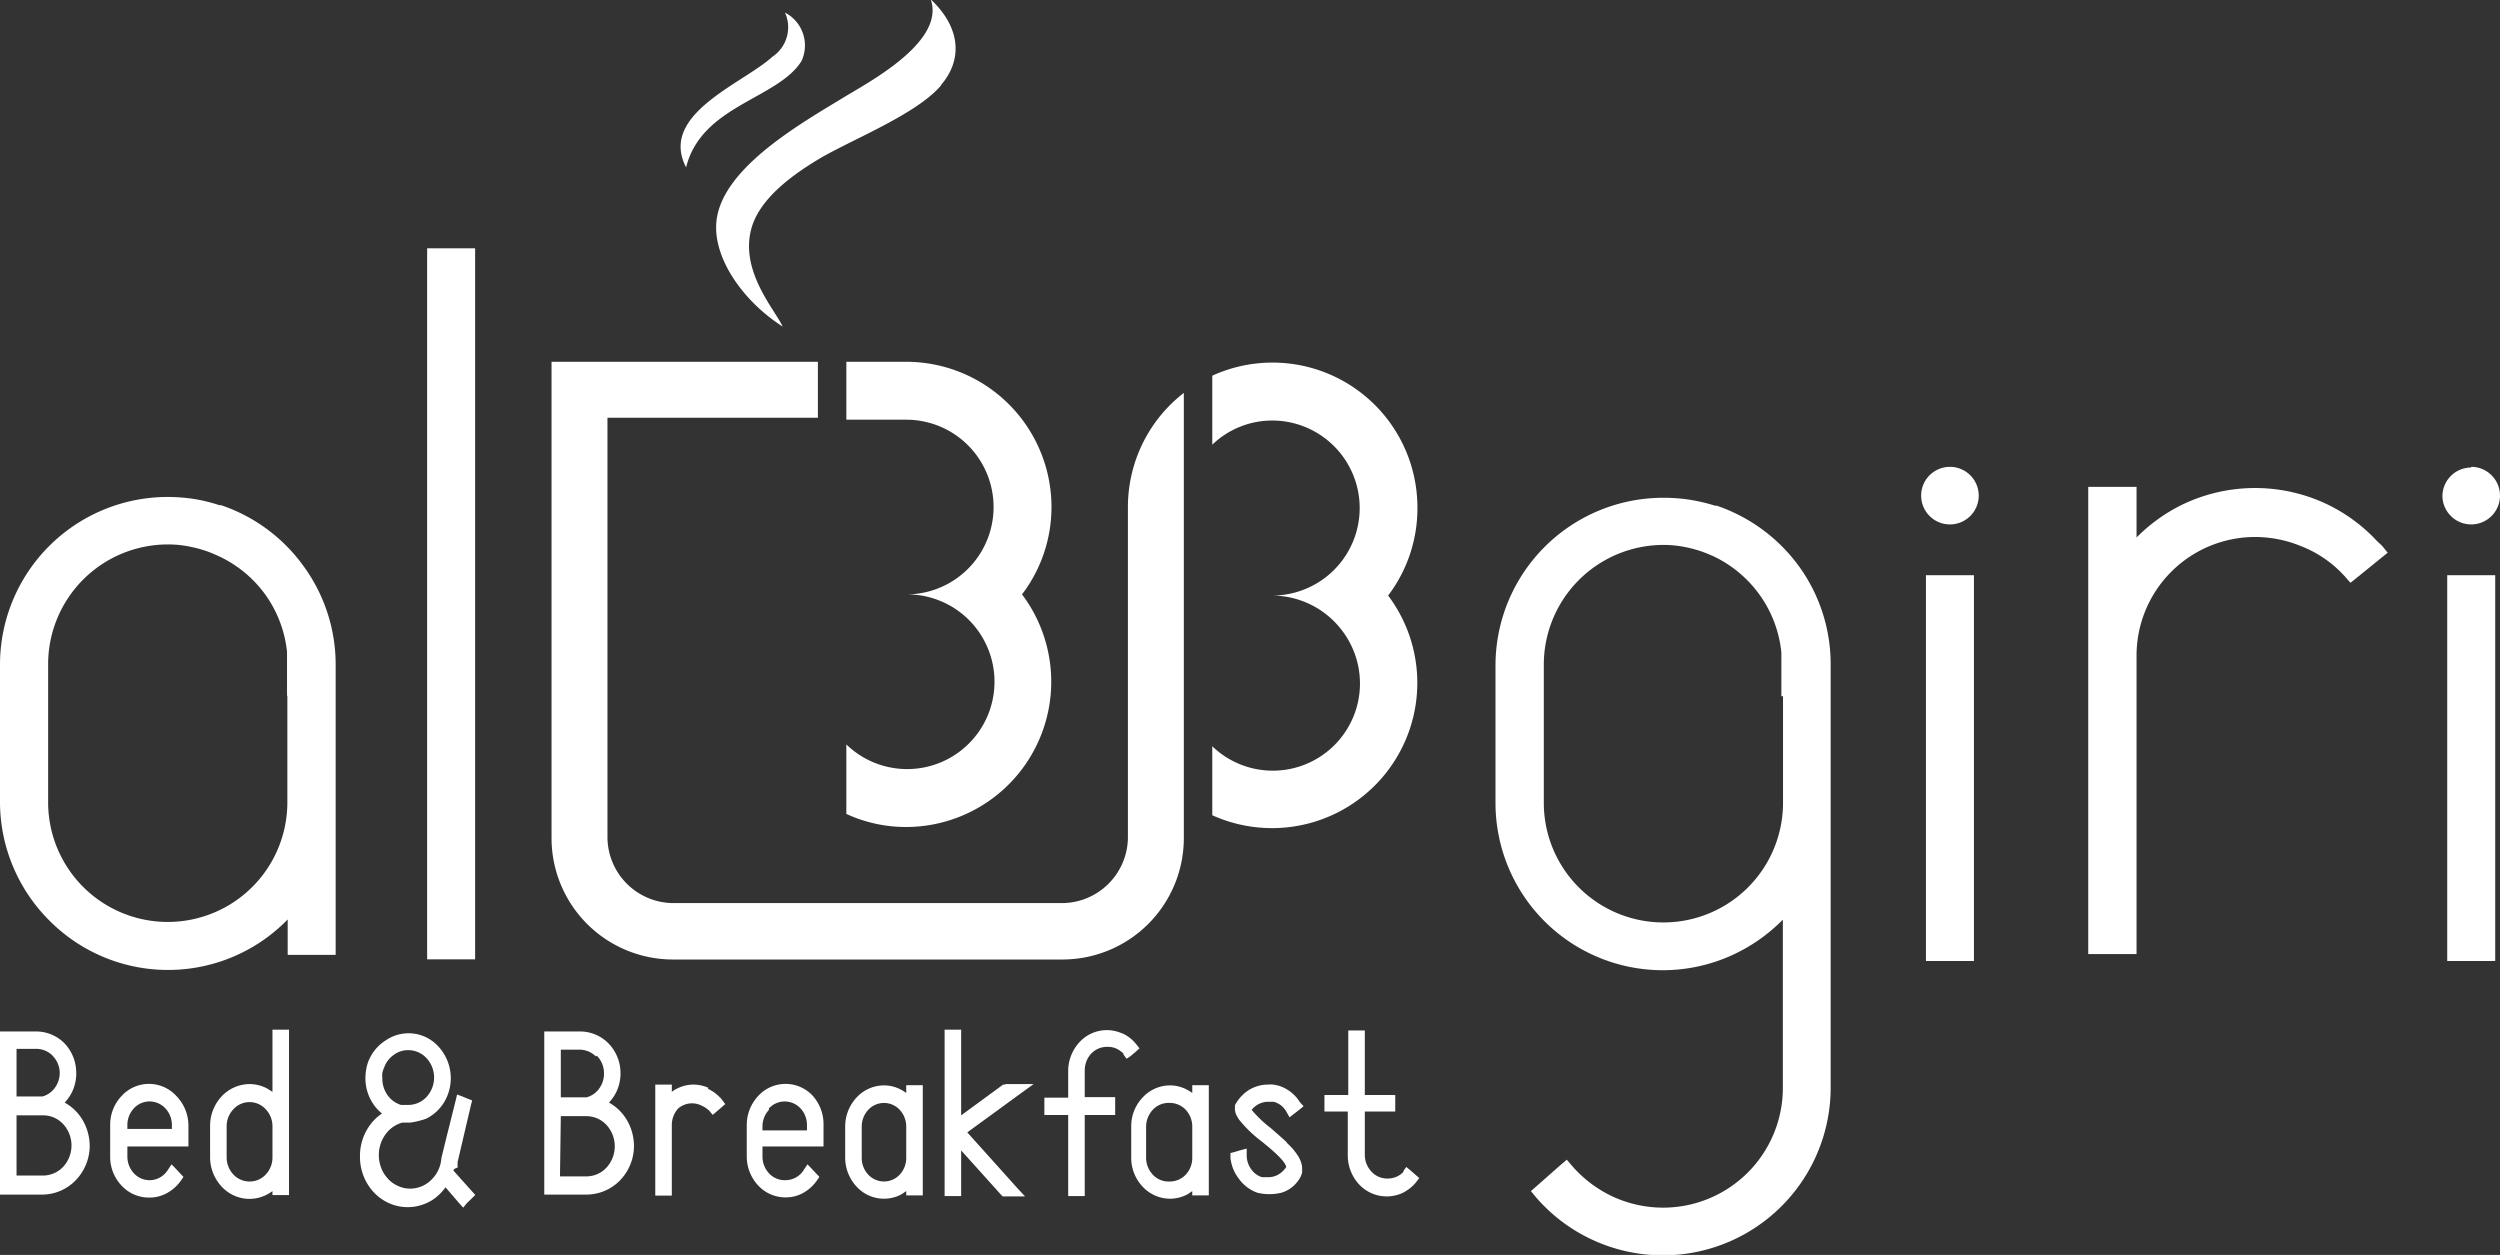
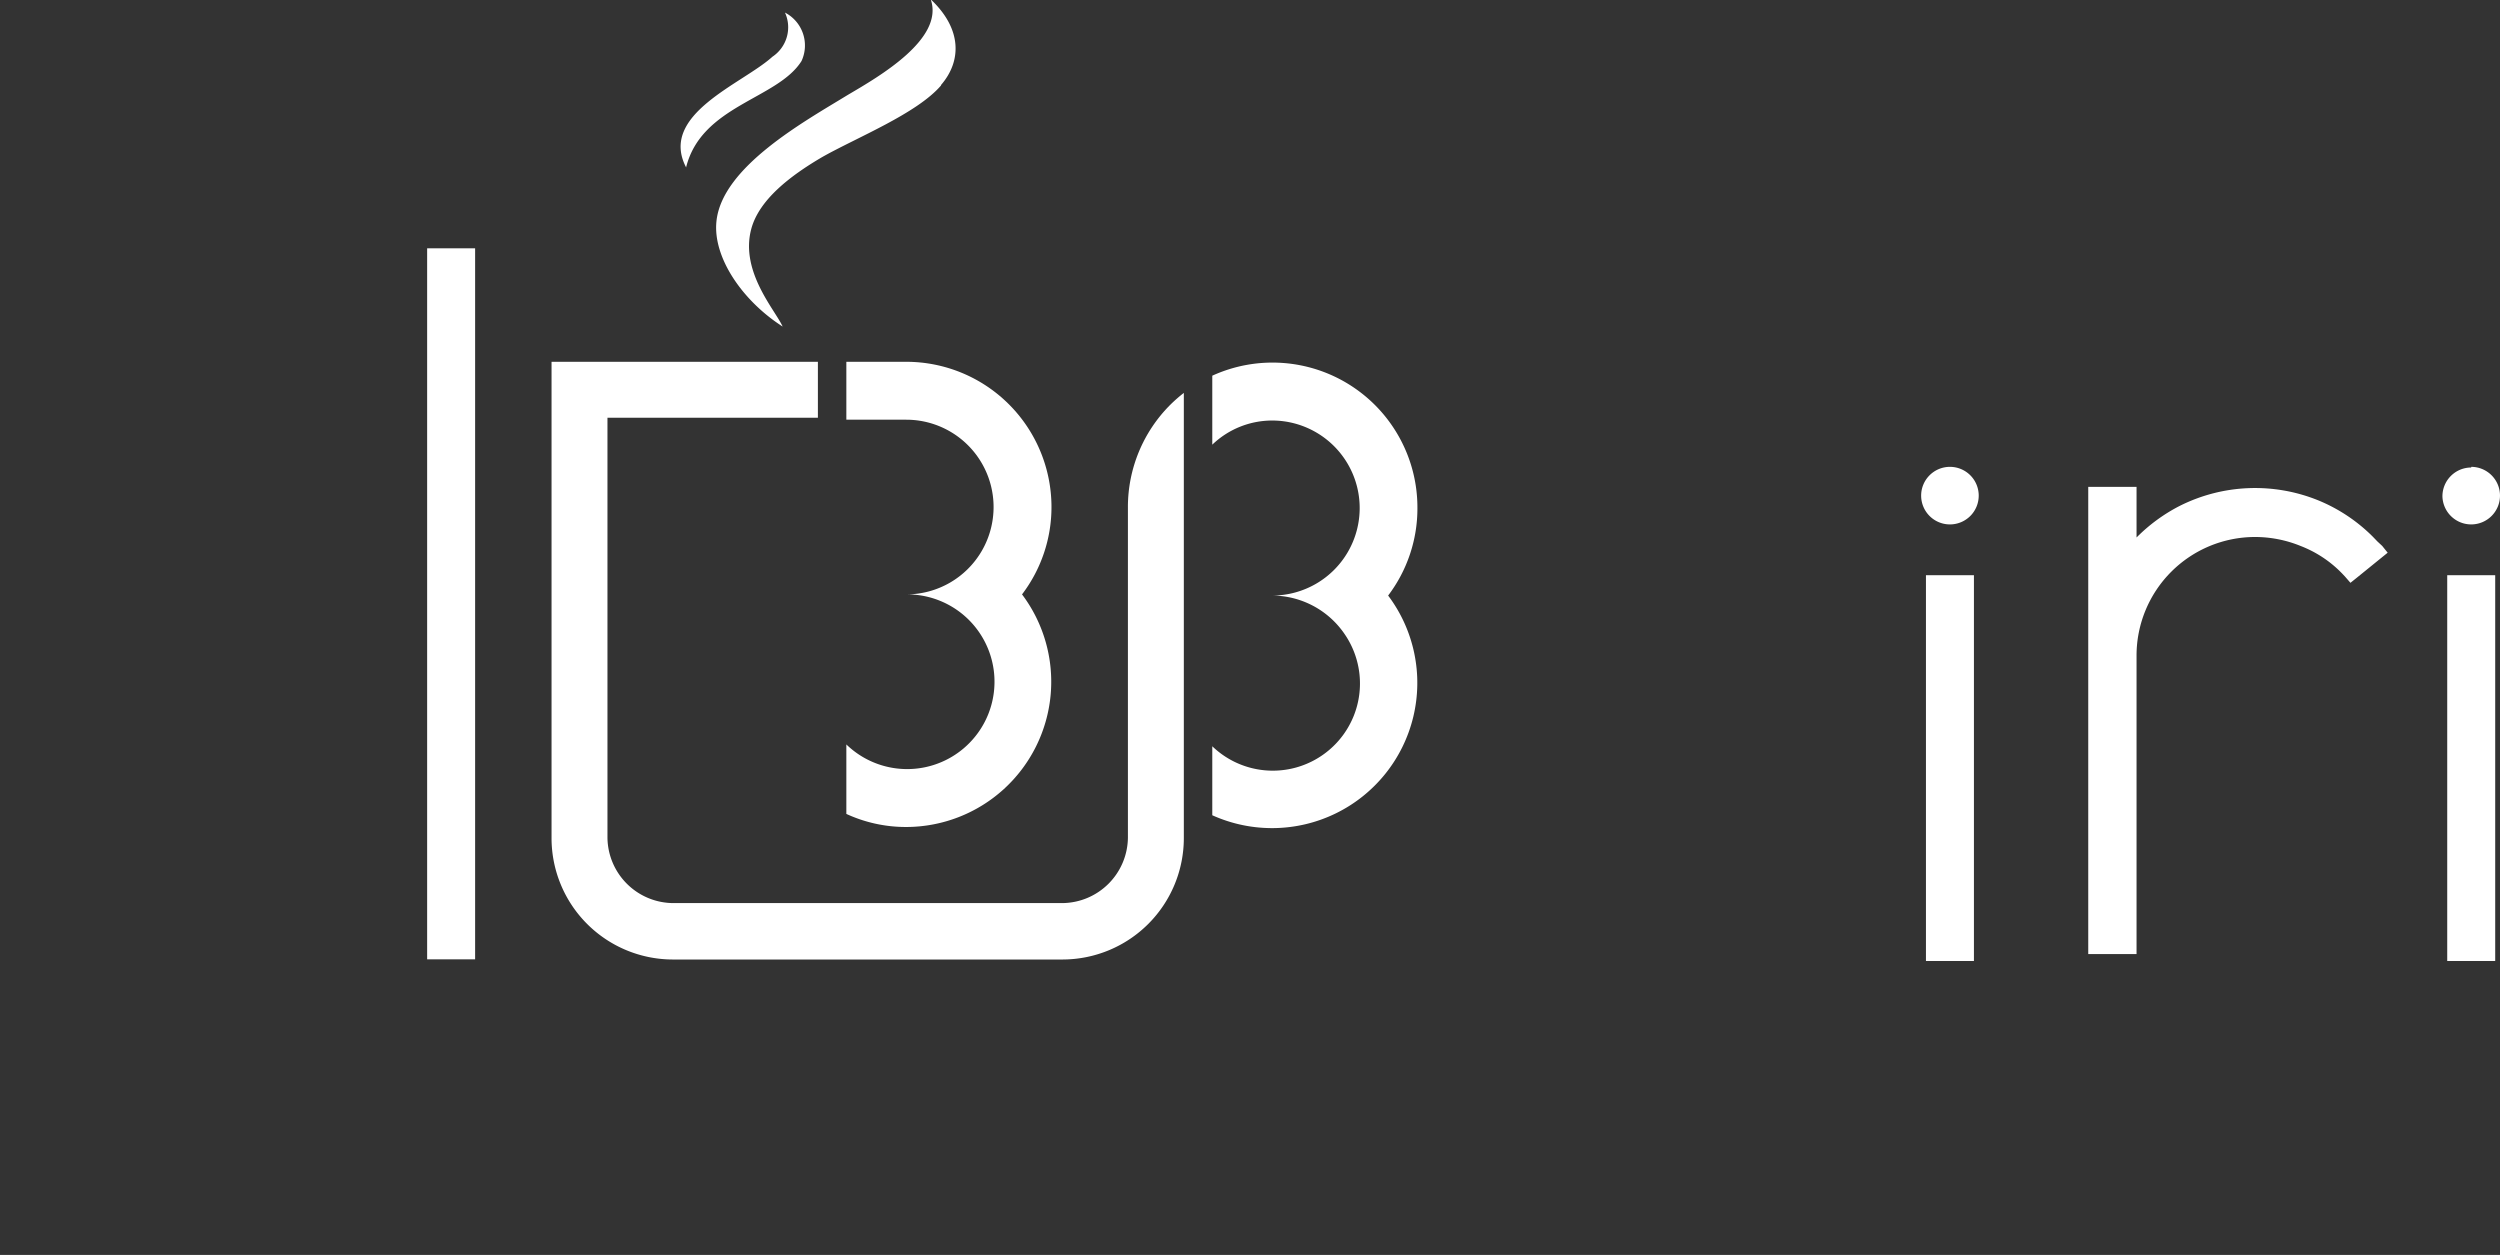
<svg xmlns="http://www.w3.org/2000/svg" viewBox="0 0 151.12 75.86">
  <rect x="0" y="0" width="151.12" height="75.86" fill="#333333" stroke="none" />
  <defs>
    <style>.cls-1,.cls-2{fill:#fff;}.cls-1{fill-rule:evenodd;}</style>
  </defs>
  <g id="Livello_2" data-name="Livello 2">
    <g id="Livello_1-2" data-name="Livello 1">
      <path class="cls-1" d="M41.47,10.13C42.4,6.36,47,6,48.45,3.69a2.24,2.24,0,0,0-1-2.93,2.14,2.14,0,0,1-.76,2.67c-1.8,1.64-6.9,3.48-5.21,6.7m15.41-5c1.24-1.44,1.27-3.38-.63-5.17.83,2.39-3.11,4.66-5,5.77-2.61,1.6-7.6,4.34-7.95,7.63-.24,2.18,1.56,4.82,4,6.38-.45-1-2.58-3.32-1.9-5.89.47-1.78,2.37-3.23,4.28-4.35C51.79,8.31,55.42,6.87,56.88,5.17Z" />
      <path class="cls-1" d="M35,21.87H49.44v3.38H36.72v25.4a4,4,0,0,0,3.94,3.94H64.24a4,4,0,0,0,3.94-3.94v-20a8.73,8.73,0,0,1,2.57-6.19,9.14,9.14,0,0,1,.81-.71V50.65A7.34,7.34,0,0,1,64.24,58H40.66a7.34,7.34,0,0,1-7.32-7.32V21.87Z" />
-       <path class="cls-2" d="M84.82,70.8l0,0,.19-.26.24.2.31.27.23.2-.19.25-.06.07h0l-.06.07h0a2.51,2.51,0,0,1-.76.54,2.33,2.33,0,0,1-.9.18,2.27,2.27,0,0,1-1.66-.72,2.58,2.58,0,0,1-.69-1.76h0V67.19H80.06v-1H81.5v-3.9h1v3.9h1.84v1H82.5v2.63h0a1.48,1.48,0,0,0,.4,1,1.29,1.29,0,0,0,1,.42,1.35,1.35,0,0,0,.52-.11,1.27,1.27,0,0,0,.43-.31h0l0,0Zm-8-2.55Zm-.23.31,0-.06Zm1.18.51a3.79,3.79,0,0,1,.71.83h0a1.74,1.74,0,0,1,.16.34,1.15,1.15,0,0,1,.07.36h0a.66.66,0,0,1,0,.14h0a.68.68,0,0,1,0,.14h0a1.34,1.34,0,0,1-.26.52l0,0h0a1.89,1.89,0,0,1-1,.7,3.1,3.1,0,0,1-1.44,0h0a2.34,2.34,0,0,1-1.11-.83A2.49,2.49,0,0,1,74.38,70h0V69.7l.23-.06.37-.11.38-.1v.41h0a1.43,1.43,0,0,0,.26.82,1.24,1.24,0,0,0,.67.5h0l.19,0h.19a1.23,1.23,0,0,0,.65-.19,1.36,1.36,0,0,0,.43-.43c-.07-.36-.81-1-1.47-1.53h0a7.7,7.7,0,0,1-1.38-1.33h0a3.09,3.09,0,0,1-.17-.29h0a1,1,0,0,1-.08-.3.53.53,0,0,1,0-.12v-.08l0-.08a2.41,2.41,0,0,1,.84-.92,2.22,2.22,0,0,1,1.17-.33,1.77,1.77,0,0,1,.32,0h0l.32.07h0a2.33,2.33,0,0,1,1.28,1l.22.24-.27.22-.31.24-.27.21-.17-.3a1.33,1.33,0,0,0-.33-.41,1.37,1.37,0,0,0-.45-.23h0l-.17,0h-.17a1.24,1.24,0,0,0-.63.17,1.26,1.26,0,0,0-.37.32,7.27,7.27,0,0,0,1.18,1.12h0C77.2,68.53,77.52,68.8,77.8,69.07ZM71.68,71a1.47,1.47,0,0,0,.39-1V68.09a1.49,1.49,0,0,0-.39-1,1.33,1.33,0,0,0-1-.42,1.29,1.29,0,0,0-1,.42,1.5,1.5,0,0,0-.4,1V70a1.48,1.48,0,0,0,.4,1,1.29,1.29,0,0,0,1,.42A1.33,1.33,0,0,0,71.68,71Zm.39-4.91v-.49h1v6.66h-1V72l-.28.19a2.29,2.29,0,0,1-1.07.27,2.26,2.26,0,0,1-1.65-.73A2.52,2.52,0,0,1,68.38,70V68.09a2.52,2.52,0,0,1,.69-1.75,2.26,2.26,0,0,1,1.65-.73,2.19,2.19,0,0,1,1.07.28A1.67,1.67,0,0,1,72.07,66.07Zm-4.21-2.35Zm.22-.23h0Zm-.27-1.06a2.21,2.21,0,0,1,.76.54l.06.07h0l.06.07.19.24-.23.21-.31.26L68.1,64l-.19-.26,0-.05h0l.21-.22-.21.22a1.47,1.47,0,0,0-.44-.31,1.25,1.25,0,0,0-.51-.1,1.32,1.32,0,0,0-1,.41,1.49,1.49,0,0,0-.39,1h0v1.63h1.84V67.4H65.57v4.9h-1V67.4H63.13V66.35h1.44V64.72h0A2.57,2.57,0,0,1,65.25,63a2.24,2.24,0,0,1,2.56-.54Zm-7,3.08h1.67l-.8.58-3.21,2.34,3,3.34.49.53H60.61l-.09-.09L58.1,69.54V72.3h-1V62.24h1v5.18l2.54-1.86.08,0ZM54.39,71a1.47,1.47,0,0,0,.39-1V68.09a1.49,1.49,0,0,0-.39-1,1.3,1.3,0,0,0-1.91,0,1.49,1.49,0,0,0-.39,1V70a1.47,1.47,0,0,0,.39,1,1.3,1.3,0,0,0,1.91,0Zm.39-4.91v-.49h1v6.66h-1V72l-.28.19a2.24,2.24,0,0,1-2.72-.46A2.57,2.57,0,0,1,51.09,70V68.09a2.57,2.57,0,0,1,.69-1.75,2.26,2.26,0,0,1,1.65-.73,2.16,2.16,0,0,1,1.07.28A1.67,1.67,0,0,1,54.78,66.07Zm-8.3,1a1.47,1.47,0,0,0-.39,1v.24h2.69V68a1.47,1.47,0,0,0-.39-1,1.3,1.3,0,0,0-1.91,0Zm3.3,1V69.3H46.09v.62a1.49,1.49,0,0,0,.39,1,1.29,1.29,0,0,0,1,.42,1.31,1.31,0,0,0,1.12-.64l.21-.32.26.27.28.3.18.19-.15.22a2.48,2.48,0,0,1-.83.75,2.15,2.15,0,0,1-1.07.27,2.25,2.25,0,0,1-1.65-.72,2.57,2.57,0,0,1-.69-1.75V68a2.57,2.57,0,0,1,.69-1.75,2.24,2.24,0,0,1,3.31,0A2.57,2.57,0,0,1,49.78,68Zm-7-2.28a2.36,2.36,0,0,1,.75.54h0a.23.23,0,0,1,.07.07l.06.08.18.24-.23.2-.3.26-.23.19-.19-.23,0,0h0v0h0a1.39,1.39,0,0,0-.43-.3A1.28,1.28,0,0,0,41,67a1.47,1.47,0,0,0-.39,1v4.27h-1V65.56h1V66a1.67,1.67,0,0,1,.28-.18,2.24,2.24,0,0,1,1-.26A2.3,2.3,0,0,1,42.83,65.76Zm-8.93,5.3h1.59a1.66,1.66,0,0,0,1.22-.53,1.91,1.91,0,0,0,0-2.58,1.66,1.66,0,0,0-1.22-.53H33.9Zm2.17-7.25a1.4,1.4,0,0,0-1-.41H33.9v2.88h1.56a1.36,1.36,0,0,0,.76-.53,1.52,1.52,0,0,0,.29-.94h0A1.49,1.49,0,0,0,36.07,63.81ZM37.26,66a2.69,2.69,0,0,1-.45.65,2.84,2.84,0,0,1,1,.92h0a3.11,3.11,0,0,1,.51,1.82,3,3,0,0,1-.88,2,2.84,2.84,0,0,1-2,.82H32.9V62.35h2.17a2.41,2.41,0,0,1,1.66.67,2.56,2.56,0,0,1,.77,1.65A2.62,2.62,0,0,1,37.26,66ZM23.11,64.86a1.76,1.76,0,0,0,0,.33,1.74,1.74,0,0,0,.31,1,1.54,1.54,0,0,0,.82.6h0l.22,0h.21a1.5,1.5,0,0,0,1.11-.48,1.73,1.73,0,0,0,0-2.35,1.5,1.5,0,0,0-1.11-.48,1.43,1.43,0,0,0-.86.28,1.55,1.55,0,0,0-.58.75h0A1.71,1.71,0,0,0,23.11,64.86Zm4.3,5.9L28.52,72l.21.23-.22.22-.29.28L28,73l-.21-.23-.86-1a3,3,0,0,1-.83.79,2.82,2.82,0,0,1-1.46.41,2.76,2.76,0,0,1-1.21-.28,2.91,2.91,0,0,1-1-.81h0a3.14,3.14,0,0,1-.67-2,3.15,3.15,0,0,1,.5-1.72,2.92,2.92,0,0,1,.83-.85,2.64,2.64,0,0,1-.6-.69,2.75,2.75,0,0,1-.4-1.45,3.05,3.05,0,0,1,.06-.6,2.45,2.45,0,0,1,.18-.56h0a2.63,2.63,0,0,1,1-1.13,2.43,2.43,0,0,1,3.17.38,2.82,2.82,0,0,1,.35,3.36,2.66,2.66,0,0,1-1.08,1l0,0h0a4.63,4.63,0,0,1-.51.15,3.7,3.7,0,0,1-.48.09h-.25l-.22,0h0a1.87,1.87,0,0,0-1,.7,2.14,2.14,0,0,0-.28,2,1.83,1.83,0,0,0,.36.62h0a1.76,1.76,0,0,0,.63.49,1.71,1.71,0,0,0,.77.18,1.8,1.8,0,0,0,1.28-.53,2,2,0,0,0,.61-1.31v0l.26-1.07.61-2.44.08-.34.32.12.34.14.25.1-.07.27-.81,3.46,0,.13c0,.07,0,.13,0,.2h0C27.44,70.64,27.43,70.7,27.41,70.76ZM16.06,71a1.49,1.49,0,0,0,.41-1V68.05a1.49,1.49,0,0,0-.41-1,1.32,1.32,0,0,0-1.95,0,1.49,1.49,0,0,0-.41,1V70a1.54,1.54,0,0,0,.41,1,1.34,1.34,0,0,0,1,.42A1.31,1.31,0,0,0,16.06,71Zm.41-5V62.24h1v10h-1V72a2.49,2.49,0,0,1-.3.19,2.27,2.27,0,0,1-1.09.28,2.3,2.3,0,0,1-1.68-.74A2.61,2.61,0,0,1,12.7,70V68.05a2.61,2.61,0,0,1,.7-1.78,2.34,2.34,0,0,1,1.68-.74,2.27,2.27,0,0,1,1.09.28ZM8.09,67a1.47,1.47,0,0,0-.39,1v.24h2.69V68A1.47,1.47,0,0,0,10,67a1.32,1.32,0,0,0-1-.42A1.29,1.29,0,0,0,8.09,67Zm3.3,1V69.3H7.7v.62a1.49,1.49,0,0,0,.39,1,1.29,1.29,0,0,0,.95.42,1.28,1.28,0,0,0,.64-.17,1.35,1.35,0,0,0,.48-.47l.21-.32.26.27.28.3.18.19-.15.22a2.48,2.48,0,0,1-.83.75A2.15,2.15,0,0,1,9,72.39a2.25,2.25,0,0,1-1.65-.72,2.52,2.52,0,0,1-.69-1.75V68a2.52,2.52,0,0,1,.69-1.75,2.24,2.24,0,0,1,3.31,0A2.57,2.57,0,0,1,11.39,68ZM1,71.06h1.6a1.7,1.7,0,0,0,1.22-.53,1.91,1.91,0,0,0,0-2.58,1.66,1.66,0,0,0-1.22-.53H1Zm2.18-7.25a1.4,1.4,0,0,0-1-.41H1v2.88H2.56a1.36,1.36,0,0,0,.76-.53,1.52,1.52,0,0,0,.29-.94h0A1.49,1.49,0,0,0,3.17,63.81ZM4.36,66a2.69,2.69,0,0,1-.45.65,2.84,2.84,0,0,1,1,.92h0a3.11,3.11,0,0,1,.51,1.82,3,3,0,0,1-.89,2,2.81,2.81,0,0,1-2,.82H0V62.35H2.17A2.41,2.41,0,0,1,3.83,63a2.56,2.56,0,0,1,.77,1.65h0A2.62,2.62,0,0,1,4.36,66Z" />
      <path class="cls-2" d="M149.38,28.22A1.74,1.74,0,1,1,147.64,30a1.74,1.74,0,0,1,1.74-1.74" />
      <path class="cls-2" d="M117.87,28.22A1.74,1.74,0,1,1,116.13,30,1.74,1.74,0,0,1,117.87,28.22Z" />
      <line class="cls-2" x1="18.41" y1="39.54" x2="18.41" y2="39.55" />
-       <path class="cls-2" d="M18.37,34.25a10.14,10.14,0,0,0-5-3.71h0l-.05,0h-.05a10,10,0,0,0-1.55-.38,10.87,10.87,0,0,0-1.6-.12A10.14,10.14,0,0,0,0,40.14V48.5a10.13,10.13,0,0,0,3,7.16H3a10.1,10.1,0,0,0,14.39-.08v2.14h2.9V40.14A10.09,10.09,0,0,0,18.37,34.25Zm-1,7.81V48.5a7.23,7.23,0,0,1-14.46,0V40.14a7.24,7.24,0,0,1,7.23-7.23h0a6.53,6.53,0,0,1,1.46.16,6.93,6.93,0,0,1,1.4.45A7.25,7.25,0,0,1,16,35.89h0a7.22,7.22,0,0,1,1.35,3.51v.14h0v.06h0l0,.27v.26h0v1.92Z" />
      <polygon class="cls-2" points="28.72 15.55 28.72 57.45 28.72 57.99 28.18 57.99 26.35 57.99 25.82 57.99 25.82 57.45 25.82 15.55 25.82 15.01 26.35 15.01 28.18 15.01 28.72 15.01 28.72 15.55" />
      <path class="cls-2" d="M140.17,30.26a10.05,10.05,0,0,1,3.27,2.19h0l.27.28L144,33l.33.41-.42.34-1.43,1.16-.4.32-.34-.39-.17-.18-.16-.16h0A7,7,0,0,0,139.06,33h0a7.3,7.3,0,0,0-2.76-.54,7.17,7.17,0,0,0-7.15,7.16V57.67h-2.92V29.43h2.92v3.06a10.26,10.26,0,0,1,2.61-1.91,10.15,10.15,0,0,1,8.41-.32Z" />
      <line class="cls-2" x1="108.82" y1="39.57" x2="108.82" y2="39.58" />
-       <path class="cls-2" d="M108.78,34.28a10.23,10.23,0,0,0-5-3.71h0l0,0h-.1a10.67,10.67,0,0,0-1.53-.36,10.28,10.28,0,0,0-1.57-.12A10.14,10.14,0,0,0,90.4,40.17v8.36a10.11,10.11,0,0,0,14.73,9,10.29,10.29,0,0,0,2.64-1.94v2.33h0v7.8A7.24,7.24,0,0,1,100.53,73a7.29,7.29,0,0,1-3-.65,7.4,7.4,0,0,1-2.47-1.84l-.35-.41-.41.35-1.36,1.2-.4.35.34.41a10.14,10.14,0,0,0,17.78-6.64V59.51h0V40.17A10.09,10.09,0,0,0,108.78,34.28Zm-1,7.81v6.44a7.23,7.23,0,0,1-14.46,0V40.17a7.24,7.24,0,0,1,7.22-7.23h0a6.62,6.62,0,0,1,1.47.16,7,7,0,0,1,1.39.45l.12.05a7.25,7.25,0,0,1,2.82,2.32h0a7.21,7.21,0,0,1,1.34,3.52v.13h0v.06h0v.53h0v1.92Z" />
      <polygon class="cls-2" points="119.32 35.31 119.32 57.55 119.32 58.09 118.78 58.09 116.95 58.09 116.42 58.09 116.42 57.55 116.42 35.31 116.42 34.77 116.95 34.77 118.78 34.77 119.32 34.77 119.32 35.31" />
      <polygon class="cls-2" points="150.83 35.31 150.83 57.55 150.83 58.09 150.29 58.09 148.46 58.09 147.93 58.09 147.93 57.55 147.93 35.31 147.93 34.77 148.46 34.77 150.29 34.77 150.83 34.77 150.83 35.31" />
      <polygon class="cls-2" points="76.9 35.99 76.9 35.99 76.9 35.99 76.9 35.99 76.9 35.99" />
      <path class="cls-2" d="M85.68,30.71a8.76,8.76,0,0,0-12.4-8v4.17a5.23,5.23,0,0,1,3.62-1.46A5.28,5.28,0,1,1,76.9,36a5.32,5.32,0,0,1,4.38,2.33,5.27,5.27,0,0,1-8,6.78v4.17A8.78,8.78,0,0,0,83.91,36,8.71,8.71,0,0,0,85.68,30.71Z" />
      <polygon class="cls-2" points="54.78 35.93 54.78 35.93 54.79 35.93 54.78 35.93 54.78 35.93" />
      <path class="cls-2" d="M63.56,30.65a8.78,8.78,0,0,0-8.78-8.78H51.16v3.5h3.62a5.28,5.28,0,1,1,0,10.56A5.28,5.28,0,1,1,51.16,45V49.2a8.59,8.59,0,0,0,3.62.79,8.78,8.78,0,0,0,7-14.06A8.71,8.71,0,0,0,63.56,30.65Z" />
    </g>
  </g>
</svg>